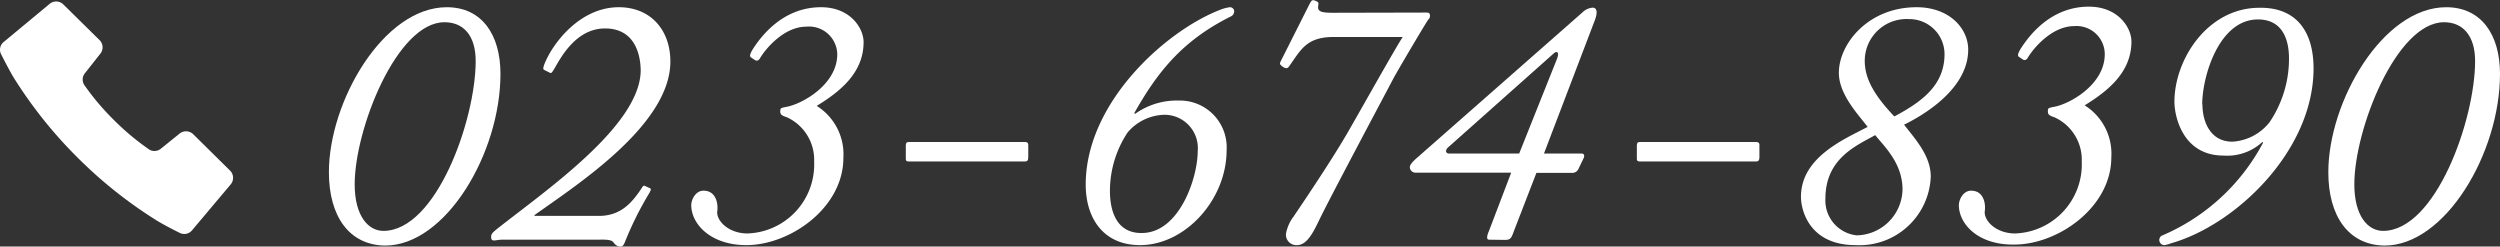
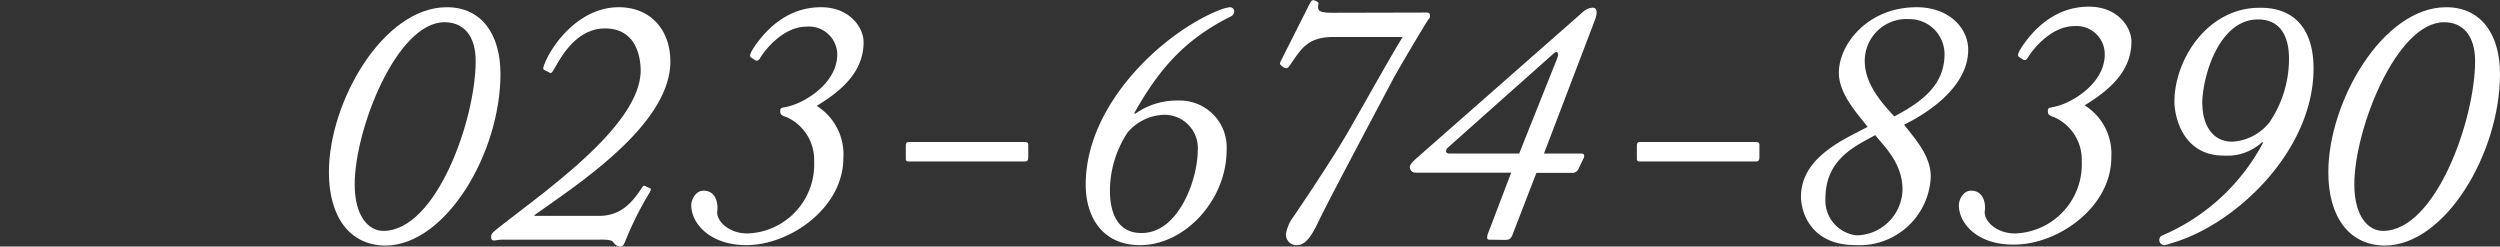
<svg xmlns="http://www.w3.org/2000/svg" viewBox="0 0 224.99 22.19">
  <rect x="0" y="0" width="224.99" height="22.19" fill="#333333" stroke="none" />
  <defs>
    <style>.cls-1{fill:#fff;}</style>
  </defs>
  <title>scl_h_tel</title>
  <g id="レイヤー_2" data-name="レイヤー 2">
    <g id="fix">
      <path class="cls-1" d="M29.6,15.5C29.6,9.14,34.5.65,40.21.65c3.15,0,4.83,2.46,4.83,6,0,7.14-4.93,15.45-10.38,15.45C31.42,22.06,29.6,19.46,29.6,15.5Zm13.21-10C42.81,3.18,41.7,2,40,2c-4.29,0-8.08,9.63-8.08,14.59,0,2.86,1.23,4.19,2.59,4.19C39.27,20.76,42.81,10.77,42.81,5.48Z" />
      <path class="cls-1" d="M53.9,19.43c2,0,3-1.23,3.83-2.47.13-.22.2-.29.33-.22l.48.22c.07.13,0,.2-.09.39a29.79,29.79,0,0,0-2.24,4.51c-.13.26-.2.33-.39.33s-.42-.1-.62-.39-1-.23-1.52-.23H46.31c-.35,0-.71,0-1.07,0s-.58.07-.78.07-.26-.1-.26-.33.1-.35.46-.65c4.28-3.4,12.91-9.27,13-14.27,0-1.17-.35-3.83-3.21-3.83-2.63,0-4,2.66-4.57,3.64-.2.32-.26.42-.39.35l-.52-.26c-.1-.06-.1-.16,0-.45C49.62,4.08,52.09.65,55.69.65c2.82,0,4.64,2,4.64,4.89,0,5.71-8.47,11.13-12.23,13.82v.07Z" />
      <path class="cls-1" d="M62.21,18.46c0-.49.39-1.3,1.1-1.3,1.17,0,1.33,1.23,1.24,1.85-.1.84,1,2,2.72,2a6.21,6.21,0,0,0,6-6.46,4.21,4.21,0,0,0-2.46-4c-.49-.16-.59-.25-.59-.55s.1-.29.59-.39c1.39-.26,4.54-2,4.54-4.73A2.54,2.54,0,0,0,72.56,2.4c-2.08,0-3.76,2.14-4.15,2.82-.13.23-.29.29-.46.19l-.39-.26c-.13-.16,0-.35.1-.58C68.44,3.31,70.42.65,73.89.65c2.63,0,3.83,1.88,3.83,3.14,0,2.76-2.11,4.45-4.22,5.74a5.13,5.13,0,0,1,2.4,4.68c0,4.5-4.8,7.85-8.73,7.85C63.93,22.06,62.21,20.14,62.21,18.46Z" />
      <path class="cls-1" d="M81.52,13.1c0-.22.06-.32.26-.32H92.25c.17,0,.29.06.29.26v1.1c0,.33-.12.39-.29.39H81.78c-.2,0-.26-.06-.26-.23Z" />
      <path class="cls-1" d="M97.71,16.61c0-7.4,7.23-13.86,12.13-15.74a3.62,3.62,0,0,1,.84-.22.38.38,0,0,1,.39.42.51.51,0,0,1-.32.42c-4.35,2.17-6.59,5-8.67,8.69l.07.07a6.44,6.44,0,0,1,3.93-1.2,4.21,4.21,0,0,1,4.31,4.47c0,4.45-3.73,8.54-7.79,8.54C99.26,22.06,97.71,19.59,97.71,16.61Zm10.08-3a3,3,0,0,0-3-3.28,4.47,4.47,0,0,0-3.31,1.59,9.55,9.55,0,0,0-1.59,5.26c0,1.46.39,3.79,2.83,3.79C106.11,21,107.79,16.05,107.79,13.59Z" />
      <path class="cls-1" d="M128.4,1.13c.19,0,.29.07.29.26s0,.2-.16.39-2.83,4.7-3.15,5.32-5.77,10.84-6.65,12.69c-.49,1-1.07,2.27-2,2.27a.94.94,0,0,1-1-1,3.56,3.56,0,0,1,.68-1.56c.19-.29,3.5-5.12,5.12-8,.88-1.52,4.12-7.3,4.71-8.17H120c-2.46,0-2.95,1.2-4,2.66-.13.19-.32.19-.58,0s-.26-.26-.17-.46l2.6-5.16c.19-.35.23-.42.55-.29s.26.2.23.46c-.07.51.29.61,1.36.61Z" />
      <path class="cls-1" d="M134,21.57c-.2,0-.23-.26,0-.78L136,15.54h-8.6a.51.51,0,0,1-.52-.49c0-.23.23-.49.75-.94l14.79-13a1.47,1.47,0,0,1,.91-.42c.36,0,.49.35.2,1.13l-4.58,12h3.38c.26,0,.26.19.22.35l-.48,1a.62.62,0,0,1-.52.39h-3.28l-2.08,5.38c-.19.55-.32.65-.77.65Zm2.72-7.75,3.41-8.54c.22-.58,0-.77-.36-.42l-9.41,8.37c-.32.26-.29.59.07.59Z" />
      <path class="cls-1" d="M147.31,13.1c0-.22.07-.32.26-.32h10.48c.16,0,.29.06.29.26v1.1c0,.33-.13.39-.29.39H147.57c-.19,0-.26-.06-.26-.23Z" />
      <path class="cls-1" d="M162.08,17.71c0-3.57,3.92-5.19,6-6.29-.84-1.11-2.59-2.92-2.59-4.87,0-2.56,2.59-5.9,7-5.9,2.92,0,4.64,1.88,4.64,3.82,0,3.54-4.05,5.91-5.77,6.75,1,1.3,2.4,2.79,2.4,4.67A6.42,6.42,0,0,1,167,22.06C162.85,22.06,162.08,18.94,162.08,17.71Zm9.14-.65c0-2.34-1.59-3.83-2.46-4.9-1.66.94-4.48,2.08-4.48,5.71a3.15,3.15,0,0,0,2.82,3.31A4.21,4.21,0,0,0,171.22,17.06ZM175,4.86a3.16,3.16,0,0,0-3.18-3.14,3.76,3.76,0,0,0-4,3.76c0,1.72,1,3.24,2.66,5C173,9.14,175,7.65,175,4.86Z" />
      <path class="cls-1" d="M176.29,18.46c0-.49.39-1.3,1.1-1.3,1.17,0,1.33,1.23,1.23,1.85-.09.84,1,2,2.73,2a6.22,6.22,0,0,0,6-6.46,4.2,4.2,0,0,0-2.47-4c-.49-.16-.58-.25-.58-.55s.09-.29.58-.39c1.4-.26,4.54-2,4.54-4.73a2.54,2.54,0,0,0-2.75-2.53c-2.08,0-3.77,2.14-4.16,2.82-.13.23-.29.29-.45.19l-.39-.26c-.13-.16,0-.35.1-.58.78-1.26,2.75-3.92,6.22-3.92,2.63,0,3.83,1.88,3.83,3.14,0,2.76-2.11,4.45-4.21,5.74a5.13,5.13,0,0,1,2.4,4.68c0,4.5-4.8,7.85-8.73,7.85C178,22.06,176.29,20.14,176.29,18.46Z" />
      <path class="cls-1" d="M208.21,6.16c0,7.4-7,14.08-12.81,15.73a2.79,2.79,0,0,1-.62.17.46.46,0,0,1-.45-.43.44.44,0,0,1,.22-.42,18.46,18.46,0,0,0,9.12-8.37l-.07-.06A4.64,4.64,0,0,1,200.1,14c-3.67,0-4.41-3.54-4.41-4.84,0-3.83,3-8.46,7.65-8.46C206.65.65,208.21,2.82,208.21,6.16Zm-10,3.24c0,1.5.68,3.35,2.69,3.35A4.59,4.59,0,0,0,204.25,11,10.18,10.18,0,0,0,206,5.25c0-1.36-.39-3.5-2.79-3.5C199.68,1.75,198.19,6.91,198.19,9.4Z" />
      <path class="cls-1" d="M209.54,15.5c0-6.36,4.9-14.85,10.61-14.85,3.15,0,4.84,2.46,4.84,6,0,7.14-4.94,15.45-10.39,15.45C211.36,22.06,209.54,19.46,209.54,15.5Zm13.21-10c0-2.3-1.11-3.5-2.79-3.5-4.29,0-8.08,9.63-8.08,14.59,0,2.86,1.23,4.19,2.59,4.19C219.21,20.76,222.75,10.77,222.75,5.48Z" />
-       <path class="cls-1" d="M17.41,12.1A.93.93,0,0,0,16.19,12l-1.71,1.38a.91.91,0,0,1-1.16,0,22.67,22.67,0,0,1-3.08-2.59A22.67,22.67,0,0,1,7.65,7.74a.91.91,0,0,1,0-1.16L9,4.87A.92.92,0,0,0,9,3.65L5.67.37a.92.92,0,0,0-1.23,0L.33,3.78A.89.89,0,0,0,.11,4.9S.66,6,1.18,6.9a40.05,40.05,0,0,0,5.75,7.23,40.05,40.05,0,0,0,7.23,5.75c.87.52,2,1.07,2,1.07a.9.9,0,0,0,1.12-.22l3.46-4.11a.92.92,0,0,0,0-1.23Z" />
    </g>
  </g>
</svg>